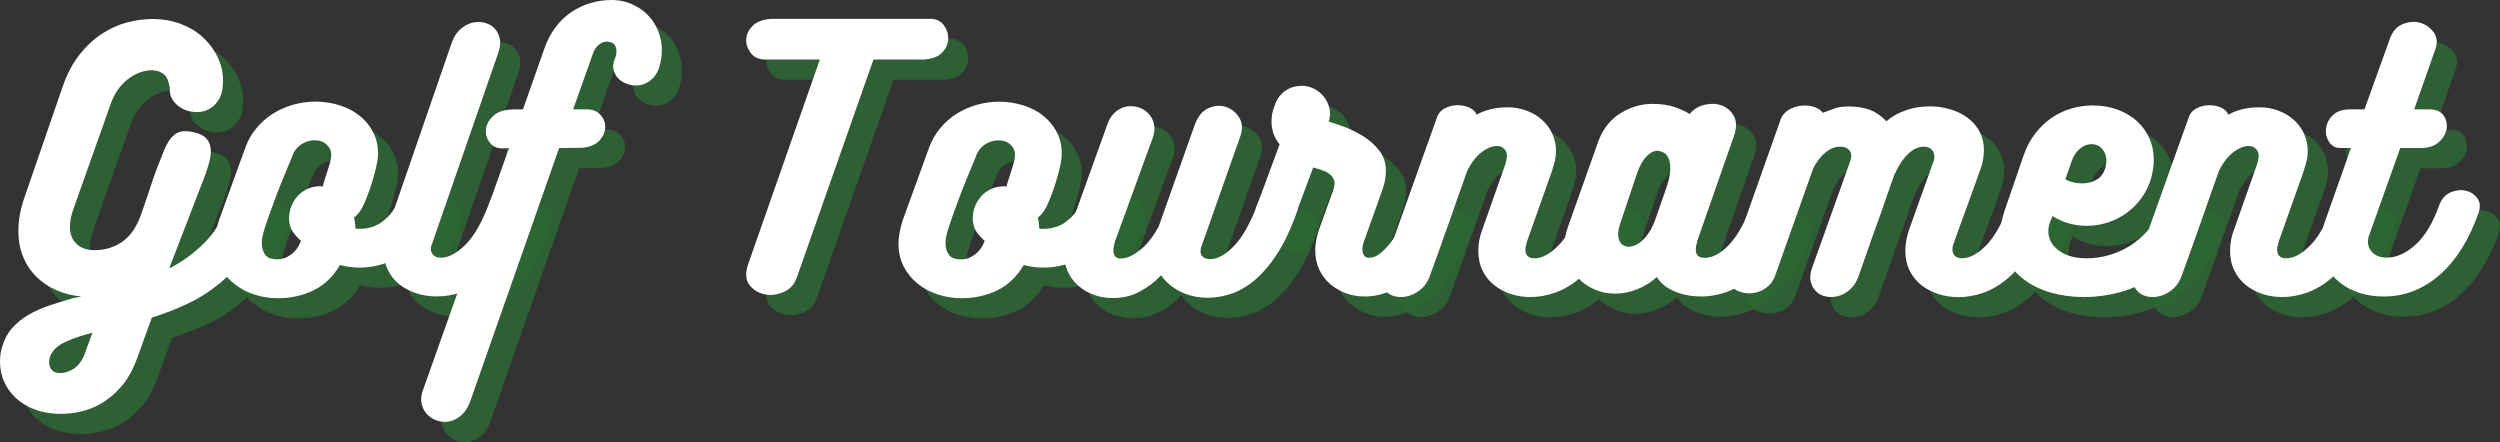
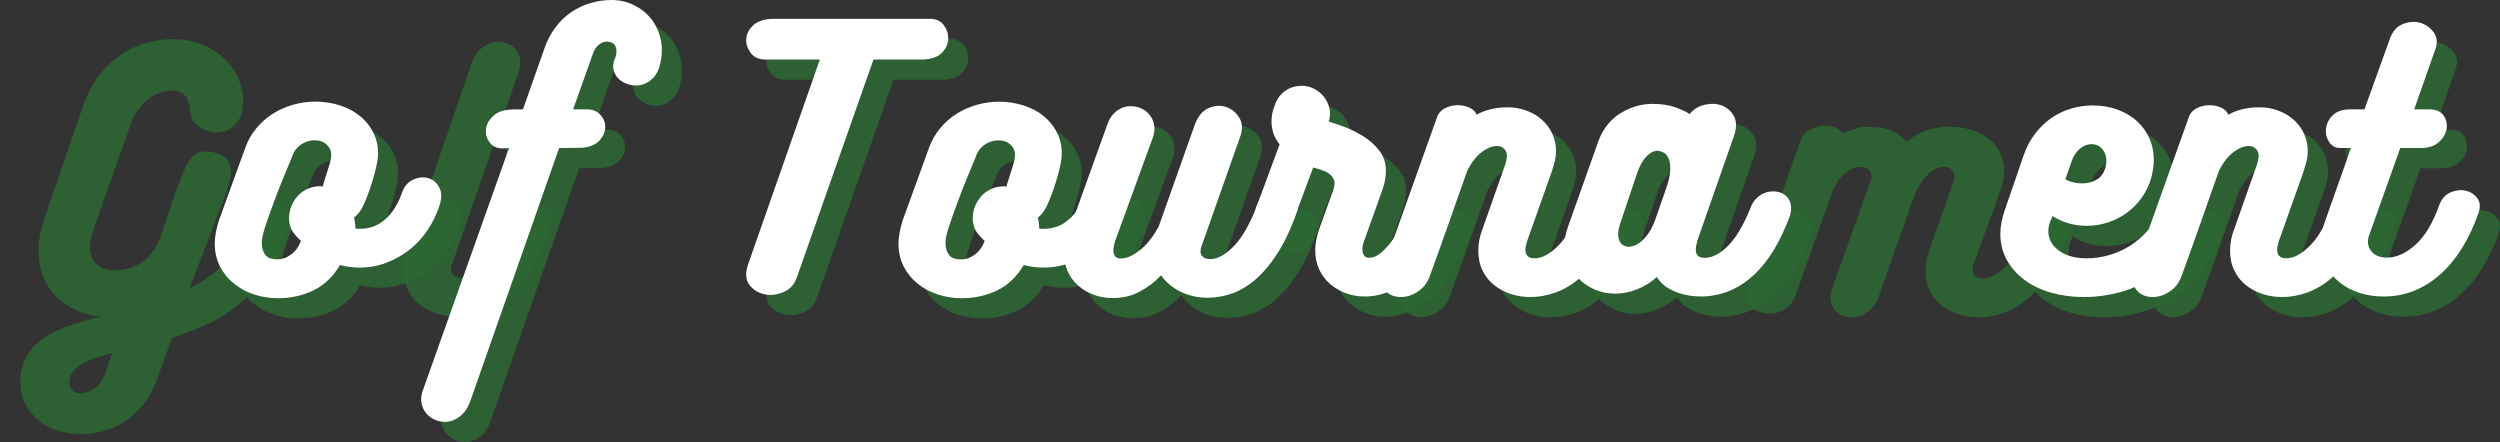
<svg xmlns="http://www.w3.org/2000/svg" version="1.1" id="Layer_1" x="0px" y="0px" viewBox="0 0 320.82 56.73" style="enable-background:new 0 0 320.82 56.73;" xml:space="preserve">
  <rect x="0" y="0" width="320.82" height="56.73" fill="#333333" stroke="none" />
  <style type="text/css">
	.st0{opacity:0.878;}
	.st1{fill:#2C6733;}
	.st2{fill:#FFFFFF;}
</style>
  <g class="st0">
    <path class="st1" d="M31.19,13.28c-0.03,0.92-0.23,1.66-0.61,2.21c-0.38,0.56-0.82,0.95-1.34,1.19c-0.52,0.24-1.07,0.33-1.67,0.29   c-0.6-0.04-1.14-0.19-1.63-0.46c-0.49-0.26-0.88-0.63-1.19-1.09c-0.31-0.46-0.43-1-0.38-1.61c-0.06-0.19-0.11-0.42-0.17-0.67   c-0.06-0.25-0.16-0.49-0.31-0.71c-0.15-0.22-0.38-0.41-0.67-0.56c-0.29-0.15-0.68-0.24-1.15-0.27c-0.42,0-0.87,0.08-1.36,0.23   c-0.49,0.15-0.98,0.4-1.46,0.73c-0.49,0.33-0.95,0.77-1.38,1.32c-0.43,0.54-0.79,1.21-1.06,1.98l-4.8,13.53   c-0.31,0.86-0.46,1.63-0.46,2.3c0,0.92,0.28,1.65,0.84,2.19c0.56,0.54,1.32,0.81,2.3,0.81c1.34,0,2.51-0.35,3.53-1.04   c1.02-0.7,1.8-1.78,2.36-3.26c0.31-0.83,0.64-1.8,1-2.9c0.36-1.1,0.7-2.08,1-2.94c0.36-0.89,0.67-1.68,0.94-2.38   c0.26-0.7,0.56-1.27,0.9-1.73s0.74-0.77,1.21-0.92c0.47-0.15,1.11-0.13,1.92,0.06c0.67,0.17,1.16,0.41,1.46,0.73   c0.31,0.32,0.5,0.7,0.58,1.15c0.08,0.45,0.06,0.95-0.06,1.52c-0.13,0.57-0.3,1.18-0.52,1.82L24.3,37.04   c1.64-0.83,3.14-1.92,4.49-3.26c1.35-1.34,2.4-3.08,3.15-5.22c0.33-0.95,0.84-1.59,1.52-1.94c0.68-0.35,1.34-0.46,1.96-0.33   c0.63,0.12,1.12,0.47,1.48,1.02s0.4,1.27,0.13,2.13c-0.72,2.2-1.63,4.07-2.71,5.62c-1.09,1.54-2.28,2.85-3.59,3.93   c-1.31,1.07-2.7,1.95-4.18,2.63c-1.48,0.68-2.97,1.26-4.47,1.73c-0.31,0.86-0.63,1.74-0.96,2.63c-0.33,0.89-0.65,1.78-0.96,2.67   c-0.45,1.22-1.01,2.28-1.69,3.15c-0.68,0.88-1.45,1.61-2.3,2.19c-0.85,0.58-1.76,1.02-2.74,1.29c-0.98,0.28-1.98,0.42-3.01,0.42   c-1.23,0-2.33-0.18-3.3-0.54c-0.98-0.36-1.8-0.85-2.46-1.46C4,53.09,3.49,52.38,3.13,51.56c-0.36-0.82-0.54-1.68-0.54-2.57   c0-0.7,0.1-1.35,0.29-1.96c0.28-0.92,0.7-1.7,1.27-2.34c0.57-0.64,1.25-1.2,2.05-1.67c0.79-0.47,1.68-0.88,2.67-1.21   s2.03-0.65,3.11-0.96l1.04-0.21c-1.17-0.11-2.25-0.39-3.24-0.84c-0.99-0.45-1.84-1.02-2.55-1.73c-0.71-0.71-1.27-1.55-1.67-2.53   s-0.61-2.07-0.61-3.3c0-1.31,0.22-2.65,0.67-4.01l5.01-14.53c0.56-1.61,1.27-2.98,2.15-4.09s1.84-2.01,2.88-2.69   c1.04-0.68,2.12-1.17,3.24-1.46c1.11-0.29,2.19-0.44,3.22-0.44c1.36,0,2.62,0.22,3.76,0.67c1.14,0.45,2.11,1.05,2.9,1.82   c0.79,0.77,1.41,1.65,1.84,2.65C31.06,11.15,31.25,12.19,31.19,13.28z M14.45,45.27c-1.39,0.36-2.56,0.77-3.51,1.21   c-0.95,0.44-1.57,1.03-1.88,1.75c-0.06,0.14-0.1,0.29-0.12,0.44c-0.03,0.15-0.04,0.3-0.04,0.44c0,0.39,0.12,0.71,0.35,0.96   c0.24,0.25,0.59,0.38,1.07,0.38c0.61,0,1.2-0.2,1.77-0.58c0.57-0.39,1.01-0.97,1.32-1.75L14.45,45.27z" />
  </g>
  <g class="st0">
    <path class="st1" d="M48.19,31.91c0.08,0.03,0.18,0.04,0.29,0.04c0.11,0,0.21,0,0.29,0c1.25,0,2.33-0.4,3.24-1.21   c0.9-0.81,1.59-1.86,2.07-3.17c0.28-0.92,0.75-1.55,1.42-1.88c0.67-0.33,1.32-0.42,1.94-0.27c0.63,0.15,1.12,0.54,1.48,1.17   c0.36,0.63,0.38,1.44,0.04,2.44c-0.36,1.09-0.86,2.11-1.5,3.07c-0.64,0.96-1.41,1.8-2.3,2.51c-0.89,0.71-1.88,1.27-2.97,1.69   c-1.09,0.42-2.24,0.63-3.47,0.63c-0.86,0-1.7-0.11-2.51-0.33c-0.89,1.5-2.03,2.59-3.42,3.26c-1.39,0.67-2.91,1-4.55,1   c-1.06,0-2.07-0.16-3.05-0.48c-0.97-0.32-1.84-0.78-2.59-1.38s-1.35-1.34-1.8-2.21c-0.45-0.88-0.67-1.86-0.67-2.94   c0-0.47,0.05-0.96,0.15-1.46s0.23-1.02,0.4-1.54l3.38-9.31c0.33-0.92,0.81-1.75,1.42-2.48c0.61-0.74,1.32-1.36,2.11-1.86   c0.79-0.5,1.66-0.88,2.59-1.15c0.93-0.26,1.89-0.4,2.86-0.4c1.11,0,2.18,0.17,3.2,0.5c1.02,0.33,1.89,0.81,2.63,1.44   c0.74,0.63,1.31,1.38,1.71,2.26c0.4,0.88,0.56,1.85,0.48,2.9c-0.03,0.42-0.13,0.96-0.29,1.63c-0.17,0.67-0.36,1.34-0.58,2.03   c-0.22,0.68-0.46,1.32-0.71,1.92c-0.25,0.6-0.46,1.02-0.63,1.27c-0.28,0.42-0.56,0.72-0.84,0.92c0.08,0.39,0.13,0.73,0.15,1.02   C48.19,31.8,48.19,31.93,48.19,31.91z M44.31,25.47c0.14-0.45,0.31-0.97,0.5-1.57c0.19-0.6,0.29-1.09,0.29-1.48   c0-0.47-0.19-0.9-0.58-1.27c-0.39-0.38-0.91-0.56-1.55-0.56c-0.64,0-1.23,0.19-1.78,0.56c-0.54,0.38-0.93,0.91-1.15,1.61   c-0.92,2.17-1.66,4-2.21,5.49c-0.56,1.49-0.99,2.71-1.29,3.65c-0.08,0.25-0.17,0.59-0.27,1.02c-0.1,0.43-0.12,0.87-0.06,1.32   c0.06,0.45,0.22,0.83,0.5,1.15c0.28,0.32,0.77,0.48,1.46,0.48c0.61,0,1.2-0.2,1.75-0.61s0.97-0.97,1.25-1.69   c0-0.03,0.01-0.06,0.04-0.08c-0.39-0.33-0.74-0.71-1.04-1.13c-0.31-0.42-0.47-0.99-0.5-1.71c0-0.61,0.12-1.19,0.35-1.73   c0.24-0.54,0.56-1,0.96-1.38c0.4-0.38,0.86-0.65,1.38-0.84c0.51-0.18,1.06-0.24,1.65-0.19c0.03-0.17,0.07-0.33,0.13-0.5   C44.2,25.85,44.25,25.67,44.31,25.47z" />
  </g>
  <g class="st0">
    <path class="st1" d="M58.05,33.83c-0.06,0.14-0.1,0.27-0.13,0.4c-0.03,0.13-0.04,0.23-0.04,0.31c0,0.31,0.11,0.57,0.33,0.79   c0.22,0.22,0.54,0.33,0.96,0.33c0.97,0,2.03-0.56,3.15-1.67c1.13-1.11,2.16-2.94,3.11-5.47c0.36-0.95,0.88-1.57,1.54-1.88   c0.67-0.31,1.31-0.38,1.92-0.21c0.61,0.17,1.1,0.53,1.46,1.09c0.36,0.56,0.42,1.21,0.17,1.96c-0.72,2.17-1.57,3.98-2.53,5.41   c-0.96,1.43-1.96,2.58-3.01,3.42c-1.04,0.85-2.11,1.45-3.19,1.8c-1.09,0.35-2.13,0.52-3.13,0.52c-0.92,0-1.8-0.13-2.63-0.4   s-1.57-0.65-2.19-1.15s-1.12-1.12-1.48-1.86c-0.36-0.74-0.54-1.59-0.54-2.57c0-0.84,0.17-1.74,0.5-2.72l8.19-23.77   c0.25-0.75,0.61-1.34,1.06-1.77c0.46-0.43,0.95-0.72,1.48-0.88c0.53-0.15,1.06-0.17,1.59-0.06c0.53,0.11,0.97,0.34,1.34,0.69   c0.36,0.35,0.61,0.8,0.73,1.36c0.13,0.56,0.05,1.21-0.23,1.96L58.05,33.83z" />
  </g>
  <g class="st0">
    <path class="st1" d="M67.91,21.59c-0.17,0-0.31,0.01-0.42,0.02c-0.11,0.01-0.19,0.02-0.25,0.02h-0.21c-0.7,0-1.23-0.26-1.61-0.77   c-0.38-0.52-0.53-1.09-0.46-1.71c0.07-0.63,0.4-1.2,0.98-1.73c0.58-0.53,1.48-0.79,2.67-0.79h1.09l2.71-7.69   c0.36-1.09,0.85-2.03,1.46-2.84c0.61-0.81,1.3-1.47,2.07-1.98c0.77-0.51,1.59-0.9,2.46-1.15s1.76-0.38,2.65-0.38   c1.03,0,1.98,0.22,2.86,0.65c0.88,0.43,1.61,1.01,2.19,1.73c0.58,0.72,1,1.58,1.23,2.57c0.24,0.99,0.23,2.04-0.02,3.15   c-0.17,0.81-0.47,1.43-0.9,1.88c-0.43,0.45-0.91,0.74-1.42,0.88c-0.52,0.14-1.04,0.15-1.57,0.02c-0.53-0.13-0.98-0.35-1.36-0.67   c-0.38-0.32-0.63-0.72-0.75-1.21c-0.13-0.49-0.05-1.04,0.23-1.65c0.17-0.56,0.17-1.02,0.02-1.38c-0.15-0.36-0.49-0.57-1.02-0.63   c-0.39-0.03-0.77,0.1-1.13,0.4c-0.36,0.29-0.63,0.7-0.79,1.23l-2.51,7.06h1.71c0.78,0,1.38,0.24,1.8,0.71   c0.42,0.47,0.62,1,0.61,1.59c-0.01,0.58-0.25,1.14-0.71,1.67c-0.46,0.53-1.18,0.85-2.15,0.96l-3.05,0.04L62.98,53.96   c-0.28,0.81-0.65,1.43-1.13,1.86c-0.47,0.43-0.97,0.71-1.5,0.84c-0.53,0.12-1.06,0.1-1.59-0.06c-0.53-0.17-0.97-0.44-1.34-0.81   c-0.36-0.38-0.61-0.84-0.73-1.4c-0.12-0.56-0.05-1.18,0.23-1.88L67.91,21.59z" />
  </g>
  <g class="st0">
    <path class="st1" d="M121.99,5.01c0.72,0,1.29,0.27,1.69,0.79c0.4,0.53,0.6,1.12,0.58,1.77c-0.01,0.65-0.29,1.25-0.81,1.8   c-0.53,0.54-1.36,0.83-2.51,0.86h-6.27l-9.81,27.9c-0.31,0.92-0.87,1.56-1.69,1.92c-0.82,0.36-1.64,0.47-2.44,0.31   c-0.81-0.15-1.46-0.55-1.96-1.19c-0.5-0.64-0.57-1.5-0.21-2.59l9.23-26.35h-7.02c-0.78,0-1.39-0.27-1.82-0.81   c-0.43-0.54-0.63-1.13-0.61-1.78c0.03-0.64,0.31-1.23,0.86-1.77s1.38-0.83,2.53-0.86H121.99z" />
  </g>
  <g class="st0">
    <path class="st1" d="M135.94,31.91c0.08,0.03,0.18,0.04,0.29,0.04s0.21,0,0.29,0c1.25,0,2.33-0.4,3.24-1.21s1.59-1.86,2.07-3.17   c0.28-0.92,0.75-1.55,1.42-1.88c0.67-0.33,1.32-0.42,1.94-0.27c0.63,0.15,1.12,0.54,1.48,1.17c0.36,0.63,0.38,1.44,0.04,2.44   c-0.36,1.09-0.86,2.11-1.5,3.07c-0.64,0.96-1.41,1.8-2.3,2.51c-0.89,0.71-1.88,1.27-2.97,1.69c-1.09,0.42-2.24,0.63-3.47,0.63   c-0.86,0-1.7-0.11-2.51-0.33c-0.89,1.5-2.03,2.59-3.42,3.26c-1.39,0.67-2.91,1-4.55,1c-1.06,0-2.07-0.16-3.05-0.48   c-0.97-0.32-1.84-0.78-2.59-1.38s-1.35-1.34-1.8-2.21c-0.45-0.88-0.67-1.86-0.67-2.94c0-0.47,0.05-0.96,0.15-1.46   s0.23-1.02,0.4-1.54l3.38-9.31c0.33-0.92,0.81-1.75,1.42-2.48c0.61-0.74,1.32-1.36,2.11-1.86c0.79-0.5,1.66-0.88,2.59-1.15   c0.93-0.26,1.89-0.4,2.86-0.4c1.11,0,2.18,0.17,3.19,0.5s1.89,0.81,2.63,1.44c0.74,0.63,1.31,1.38,1.71,2.26s0.56,1.85,0.48,2.9   c-0.03,0.42-0.12,0.96-0.29,1.63c-0.17,0.67-0.36,1.34-0.58,2.03c-0.22,0.68-0.46,1.32-0.71,1.92c-0.25,0.6-0.46,1.02-0.63,1.27   c-0.28,0.42-0.56,0.72-0.83,0.92c0.08,0.39,0.13,0.73,0.15,1.02C135.94,31.8,135.94,31.93,135.94,31.91z M132.06,25.47   c0.14-0.45,0.31-0.97,0.5-1.57c0.19-0.6,0.29-1.09,0.29-1.48c0-0.47-0.2-0.9-0.58-1.27c-0.39-0.38-0.9-0.56-1.54-0.56   c-0.64,0-1.23,0.19-1.78,0.56c-0.54,0.38-0.93,0.91-1.15,1.61c-0.92,2.17-1.66,4-2.21,5.49c-0.56,1.49-0.99,2.71-1.29,3.65   c-0.08,0.25-0.17,0.59-0.27,1.02c-0.1,0.43-0.12,0.87-0.06,1.32c0.06,0.45,0.22,0.83,0.5,1.15c0.28,0.32,0.77,0.48,1.46,0.48   c0.61,0,1.2-0.2,1.75-0.61s0.97-0.97,1.25-1.69c0-0.03,0.01-0.06,0.04-0.08c-0.39-0.33-0.74-0.71-1.04-1.13   c-0.31-0.42-0.47-0.99-0.5-1.71c0-0.61,0.12-1.19,0.35-1.73c0.24-0.54,0.56-1,0.96-1.38c0.4-0.38,0.86-0.65,1.38-0.84   c0.51-0.18,1.06-0.24,1.65-0.19c0.03-0.17,0.07-0.33,0.12-0.5S132,25.67,132.06,25.47z" />
  </g>
  <g class="st0">
    <path class="st1" d="M164.01,28.69c0.25-0.81,0.7-1.35,1.36-1.63c0.65-0.28,1.29-0.35,1.92-0.21c0.63,0.14,1.14,0.45,1.54,0.94   c0.4,0.49,0.48,1.11,0.23,1.86c-0.75,2.17-1.59,3.98-2.51,5.41c-0.92,1.43-1.88,2.58-2.88,3.42c-1,0.85-2.02,1.45-3.05,1.8   c-1.03,0.35-2.05,0.52-3.05,0.52c-1.25,0-2.41-0.26-3.47-0.77c-1.06-0.51-1.89-1.22-2.51-2.11c-0.78,0.83-1.69,1.53-2.74,2.09   c-1.04,0.56-2.19,0.83-3.45,0.83c-0.89,0-1.71-0.14-2.46-0.42c-0.75-0.28-1.41-0.67-1.98-1.17c-0.57-0.5-1.02-1.1-1.34-1.8   c-0.32-0.7-0.48-1.46-0.48-2.3c0-0.72,0.13-1.46,0.38-2.21l5.14-14.37c0.25-0.72,0.61-1.27,1.07-1.65   c0.46-0.38,0.95-0.61,1.46-0.69c0.51-0.08,1.02-0.04,1.52,0.13c0.5,0.17,0.92,0.44,1.27,0.81c0.35,0.38,0.58,0.84,0.69,1.38   c0.11,0.54,0.04,1.15-0.21,1.82l-4.8,13.16c-0.14,0.47-0.21,0.86-0.21,1.17c0,0.7,0.32,1.04,0.96,1.04c0.42,0,0.85-0.11,1.29-0.33   c0.45-0.22,0.89-0.52,1.34-0.9c0.45-0.38,0.86-0.81,1.23-1.32c0.38-0.5,0.72-1.04,1.02-1.63l4.59-12.95   c0.39-1.09,0.97-1.8,1.75-2.15c0.78-0.35,1.53-0.4,2.26-0.17c0.72,0.24,1.29,0.7,1.71,1.38c0.42,0.68,0.46,1.5,0.12,2.44   l-4.97,14.08c-0.08,0.22-0.12,0.43-0.12,0.63c0,0.31,0.11,0.55,0.33,0.73c0.22,0.18,0.53,0.27,0.92,0.27   c0.95,0,1.96-0.56,3.05-1.69S163.06,31.2,164.01,28.69z" />
  </g>
  <g class="st0">
    <path class="st1" d="M183.77,28.56c0.22-0.75,0.66-1.25,1.32-1.5c0.65-0.25,1.3-0.31,1.94-0.17c0.64,0.14,1.17,0.45,1.59,0.92   c0.42,0.47,0.5,1.06,0.25,1.75c-1.23,3.54-2.82,6.26-4.78,8.19c-1.96,1.92-4.09,2.88-6.37,2.88c-0.86,0-1.68-0.15-2.44-0.43   c-0.77-0.29-1.44-0.69-2.03-1.2c-0.58-0.51-1.04-1.13-1.38-1.86c-0.33-0.73-0.5-1.56-0.5-2.47c0-0.81,0.17-1.7,0.5-2.67l1.84-5.1   c0.17-0.5,0.19-0.91,0.06-1.23c-0.12-0.32-0.33-0.58-0.61-0.79c-0.28-0.21-0.61-0.37-0.98-0.48c-0.38-0.11-0.73-0.22-1.07-0.33   l-2.34,6.26c-0.25,0.75-0.7,1.29-1.36,1.63c-0.65,0.33-1.29,0.45-1.92,0.36c-0.63-0.1-1.14-0.4-1.55-0.9   c-0.4-0.5-0.47-1.2-0.19-2.09l3.05-8.23c-0.7-0.86-1.04-1.85-1.04-2.97c0-0.31,0.03-0.64,0.1-1c0.07-0.36,0.17-0.7,0.31-1   c0.22-0.75,0.65-1.36,1.27-1.84c0.63-0.47,1.37-0.71,2.23-0.71c0.56,0,1.09,0.13,1.59,0.4c0.5,0.26,0.92,0.61,1.25,1.04   c0.33,0.43,0.56,0.92,0.69,1.46c0.13,0.54,0.09,1.11-0.1,1.69c0.58,0.17,1.29,0.41,2.13,0.73c0.83,0.32,1.64,0.73,2.42,1.23   c0.78,0.5,1.44,1.11,1.98,1.82c0.54,0.71,0.81,1.57,0.81,2.57c0,0.36-0.04,0.73-0.1,1.11c-0.07,0.38-0.17,0.77-0.31,1.19   l-2.46,6.85c-0.11,0.31-0.17,0.61-0.17,0.92c0,0.31,0.07,0.56,0.21,0.77s0.36,0.31,0.67,0.31c0.45,0,0.9-0.18,1.38-0.54   c0.47-0.36,0.95-0.86,1.42-1.48c0.47-0.63,0.94-1.37,1.4-2.24C182.95,30.54,183.37,29.59,183.77,28.56z" />
  </g>
  <g class="st0">
    <path class="st1" d="M205.61,28.65c0.25-0.78,0.71-1.33,1.38-1.65c0.67-0.32,1.33-0.42,1.98-0.29c0.65,0.13,1.18,0.44,1.57,0.94   c0.39,0.5,0.43,1.17,0.12,2c-0.72,2.03-1.54,3.76-2.44,5.17c-0.91,1.42-1.87,2.56-2.88,3.43c-1.02,0.87-2.07,1.5-3.15,1.88   c-1.09,0.39-2.16,0.58-3.22,0.58c-0.89,0-1.73-0.13-2.54-0.4c-0.8-0.26-1.51-0.65-2.14-1.15c-0.62-0.5-1.11-1.12-1.47-1.86   c-0.36-0.74-0.54-1.59-0.54-2.57c0-0.92,0.18-1.84,0.54-2.76l2.93-8.31c0.05-0.19,0.1-0.38,0.14-0.56   c0.04-0.18,0.06-0.34,0.06-0.48c0-0.39-0.12-0.7-0.35-0.94c-0.24-0.24-0.55-0.35-0.94-0.35c-0.58,0-1.22,0.25-1.9,0.75   c-0.68,0.5-1.3,1.28-1.86,2.34c-0.36,1-0.75,2.08-1.15,3.24c-0.4,1.16-0.81,2.33-1.23,3.51c-0.42,1.18-0.83,2.35-1.25,3.51   s-0.81,2.23-1.17,3.24c-0.22,0.67-0.56,1.21-1,1.63c-0.45,0.42-0.93,0.72-1.44,0.92c-0.52,0.19-1.04,0.27-1.57,0.23   c-0.53-0.04-0.98-0.2-1.36-0.46s-0.65-0.64-0.81-1.13c-0.17-0.49-0.15-1.08,0.04-1.78l6.98-19.52c0.17-0.58,0.5-1.01,1-1.28   c0.5-0.28,1.04-0.42,1.61-0.44c0.57-0.01,1.1,0.09,1.59,0.31s0.8,0.53,0.94,0.91c1.11-0.63,2.45-0.95,4.01-0.95   c0.83,0,1.63,0.14,2.38,0.42c0.75,0.28,1.41,0.66,1.96,1.15c0.56,0.49,1,1.08,1.34,1.77c0.33,0.7,0.5,1.46,0.5,2.3   c0,0.67-0.15,1.43-0.46,2.3l0.04-0.04l-3.3,9.31c-0.14,0.47-0.21,0.82-0.21,1.04c0,0.75,0.39,1.13,1.17,1.13   c0.97,0,2-0.56,3.09-1.67S204.69,31.15,205.61,28.65z" />
  </g>
  <g class="st0">
    <path class="st1" d="M227.16,29.44c0.19-0.61,0.49-1.1,0.88-1.46c0.39-0.36,0.81-0.61,1.27-0.73c0.46-0.12,0.92-0.15,1.38-0.06   c0.46,0.08,0.84,0.28,1.15,0.58c0.31,0.31,0.5,0.7,0.58,1.19c0.08,0.49-0.01,1.06-0.29,1.73c-0.17,0.45-0.31,0.8-0.44,1.07   c-0.13,0.26-0.27,0.59-0.44,0.98c-0.72,1.5-1.5,2.76-2.34,3.78c-0.84,1.02-1.7,1.82-2.59,2.42c-0.89,0.6-1.8,1.03-2.71,1.29   s-1.81,0.4-2.67,0.4c-0.33,0-0.76-0.03-1.27-0.08c-0.52-0.06-1.05-0.17-1.61-0.35c-0.56-0.18-1.09-0.44-1.61-0.77   c-0.52-0.33-0.93-0.77-1.23-1.29c-0.75,0.67-1.59,1.19-2.53,1.57s-1.87,0.56-2.82,0.56c-0.92,0-1.77-0.17-2.57-0.5   c-0.79-0.33-1.48-0.79-2.05-1.36c-0.57-0.57-1.02-1.24-1.36-2c-0.33-0.76-0.5-1.58-0.5-2.44c0-0.39,0.04-0.76,0.1-1.13   c0.07-0.36,0.17-0.74,0.31-1.13l3.93-11.07c0.61-1.59,1.57-2.77,2.86-3.55c1.29-0.78,2.64-1.17,4.03-1.17   c1.17,0,2.16,0.15,2.97,0.44c0.81,0.29,1.42,0.58,1.84,0.86c0.5-0.61,1.15-1.01,1.94-1.19c0.79-0.18,1.52-0.15,2.19,0.1   s1.18,0.7,1.54,1.36c0.36,0.65,0.36,1.51,0,2.57l-4.68,13.36c-0.14,0.5-0.21,0.91-0.21,1.21c0,0.7,0.38,1.04,1.13,1.04   c0.95,0,1.92-0.49,2.92-1.46C225.28,33.23,226.24,31.64,227.16,29.44z M211.25,34.2c0.19,0.06,0.44,0.06,0.73,0   c0.29-0.06,0.61-0.19,0.94-0.42c0.33-0.22,0.68-0.56,1.04-1.02c0.36-0.46,0.7-1.08,1-1.86l1.5-4.3c0.33-1,0.49-1.8,0.48-2.4   c-0.01-0.6-0.1-1.06-0.27-1.38c-0.17-0.32-0.35-0.53-0.54-0.63c-0.2-0.1-0.31-0.15-0.33-0.15c-0.03-0.03-0.15-0.06-0.36-0.1   c-0.21-0.04-0.47,0-0.77,0.12c-0.31,0.13-0.63,0.39-0.98,0.79c-0.35,0.4-0.69,1.05-1.02,1.94l-2.17,6.47   c-0.08,0.22-0.15,0.48-0.21,0.77c-0.06,0.29-0.07,0.58-0.04,0.88c0.03,0.29,0.12,0.56,0.27,0.79   C210.67,33.96,210.91,34.12,211.25,34.2z" />
  </g>
  <g class="st0">
    <path class="st1" d="M260.49,28.65c0.25-0.78,0.7-1.32,1.36-1.63c0.65-0.31,1.3-0.4,1.94-0.29c0.64,0.11,1.16,0.42,1.57,0.92   c0.4,0.5,0.47,1.17,0.19,2c-0.72,2.09-1.54,3.84-2.44,5.26c-0.9,1.42-1.87,2.55-2.88,3.41s-2.06,1.47-3.13,1.84   c-1.07,0.37-2.12,0.56-3.15,0.56c-0.92,0-1.8-0.13-2.62-0.4c-0.83-0.26-1.56-0.65-2.19-1.15c-0.63-0.5-1.13-1.12-1.49-1.86   c-0.36-0.74-0.55-1.58-0.55-2.53c0-0.89,0.17-1.82,0.51-2.8l3-8.4c0.14-0.28,0.21-0.57,0.21-0.88c0-0.39-0.13-0.7-0.38-0.94   c-0.25-0.24-0.57-0.35-0.96-0.35c-0.7,0-1.37,0.31-2.03,0.94c-0.66,0.63-1.22,1.47-1.69,2.53V24.8c-0.36,1-0.74,2.07-1.13,3.22   c-0.39,1.14-0.79,2.28-1.21,3.42c-0.42,1.14-0.82,2.28-1.21,3.42c-0.39,1.14-0.77,2.21-1.13,3.22c-0.25,0.7-0.61,1.25-1.09,1.67   c-0.47,0.42-0.97,0.7-1.5,0.84c-0.53,0.14-1.05,0.16-1.57,0.06c-0.52-0.1-0.95-0.32-1.29-0.67c-0.35-0.35-0.58-0.79-0.69-1.34   s-0.01-1.19,0.29-1.94l4.76-13.32c0.11-0.25,0.17-0.5,0.17-0.75c0-0.39-0.13-0.69-0.4-0.9s-0.61-0.31-1.02-0.31   c-0.64,0-1.27,0.24-1.88,0.73c-0.61,0.49-1.14,1.18-1.59,2.07l-4.8,13.53c-0.2,0.64-0.51,1.16-0.94,1.55s-0.91,0.66-1.44,0.81   c-0.53,0.15-1.06,0.19-1.59,0.1c-0.53-0.08-0.98-0.26-1.36-0.54s-0.65-0.66-0.81-1.15s-0.14-1.05,0.08-1.69l6.68-18.88   c0.19-0.53,0.54-0.94,1.02-1.23s1.01-0.47,1.57-0.54c0.56-0.07,1.1-0.03,1.63,0.13c0.53,0.15,0.93,0.41,1.21,0.77   c0.45-0.17,0.95-0.35,1.53-0.56c0.57-0.21,1.36-0.29,2.36-0.23c1.09,0.06,1.96,0.27,2.63,0.63c0.67,0.36,1.21,0.78,1.63,1.25   c0.56-0.47,1.14-0.84,1.75-1.11c0.61-0.26,1.2-0.46,1.75-0.58s1.09-0.19,1.59-0.21c0.5-0.01,0.93-0.01,1.29,0.02   c0.86,0.08,1.66,0.27,2.4,0.54c0.74,0.28,1.38,0.66,1.94,1.13c0.56,0.47,1,1.04,1.32,1.69c0.32,0.66,0.48,1.4,0.48,2.24   c0,0.36-0.04,0.75-0.1,1.15c-0.07,0.4-0.17,0.8-0.31,1.19c-0.56,1.59-1.15,3.23-1.78,4.92c-0.63,1.69-1.22,3.33-1.78,4.92   c-0.06,0.11-0.08,0.31-0.08,0.59c0,0.31,0.1,0.57,0.31,0.77c0.21,0.21,0.52,0.31,0.94,0.31c0.97,0,2-0.56,3.09-1.67   S259.57,31.15,260.49,28.65z" />
  </g>
  <g class="st0">
    <path class="st1" d="M280.16,28.86c0.22-0.72,0.66-1.24,1.32-1.55c0.65-0.31,1.31-0.41,1.96-0.31c0.65,0.1,1.18,0.38,1.59,0.86   c0.4,0.47,0.47,1.13,0.19,1.96c-0.7,2-1.6,3.7-2.71,5.08c-1.11,1.38-2.35,2.5-3.72,3.36s-2.8,1.49-4.3,1.88s-2.98,0.58-4.43,0.58   c-1.53,0-2.95-0.19-4.26-0.56c-1.31-0.38-2.44-0.92-3.4-1.63c-0.96-0.71-1.72-1.57-2.28-2.57c-0.56-1-0.83-2.13-0.83-3.38   c0-0.47,0.05-0.96,0.15-1.46c0.1-0.5,0.23-1,0.4-1.5l2.46-7.14c0.36-1.03,0.85-1.94,1.46-2.74s1.31-1.46,2.09-2   c0.78-0.54,1.62-0.95,2.53-1.21c0.91-0.26,1.82-0.4,2.74-0.4c1.17,0,2.24,0.18,3.22,0.54c0.97,0.36,1.8,0.86,2.49,1.48   c0.68,0.63,1.21,1.36,1.59,2.21c0.38,0.85,0.56,1.78,0.56,2.78c0,0.7-0.11,1.46-0.33,2.3c-0.28,0.95-0.69,1.8-1.23,2.55   s-1.18,1.39-1.9,1.92c-0.72,0.53-1.53,0.94-2.4,1.23c-0.88,0.29-1.79,0.44-2.74,0.44c-0.84,0-1.62-0.11-2.36-0.33   c-0.74-0.22-1.41-0.53-2.03-0.92l-0.33,0.79c-0.14,0.36-0.21,0.75-0.21,1.17c0,0.97,0.45,1.8,1.34,2.46c0.89,0.67,2.1,1,3.63,1   c0.89,0,1.82-0.13,2.78-0.4c0.96-0.26,1.88-0.67,2.76-1.23c0.88-0.56,1.68-1.27,2.42-2.13C279.08,31.13,279.69,30.08,280.16,28.86z    M270.97,21.09c-0.47,0-0.94,0.17-1.4,0.52c-0.46,0.35-0.81,0.84-1.07,1.48l-0.88,2.51c0.39,0.22,0.84,0.38,1.36,0.46   c0.51,0.08,1.02,0.08,1.52,0s0.95-0.27,1.36-0.56c0.4-0.29,0.69-0.72,0.86-1.27c0.11-0.31,0.17-0.64,0.17-1   c0-0.58-0.17-1.09-0.52-1.5C272.02,21.3,271.56,21.09,270.97,21.09z" />
  </g>
  <g class="st0">
    <path class="st1" d="M302.09,28.65c0.25-0.78,0.71-1.33,1.38-1.65c0.67-0.32,1.33-0.42,1.98-0.29c0.65,0.13,1.18,0.44,1.57,0.94   c0.39,0.5,0.43,1.17,0.12,2c-0.72,2.03-1.54,3.76-2.44,5.17c-0.91,1.42-1.87,2.56-2.88,3.43c-1.02,0.87-2.07,1.5-3.15,1.88   c-1.09,0.39-2.16,0.58-3.22,0.58c-0.89,0-1.73-0.13-2.54-0.4c-0.8-0.26-1.51-0.65-2.14-1.15c-0.62-0.5-1.11-1.12-1.47-1.86   c-0.36-0.74-0.54-1.59-0.54-2.57c0-0.92,0.18-1.84,0.54-2.76l2.93-8.31c0.05-0.19,0.1-0.38,0.14-0.56   c0.04-0.18,0.06-0.34,0.06-0.48c0-0.39-0.12-0.7-0.35-0.94c-0.24-0.24-0.55-0.35-0.94-0.35c-0.58,0-1.22,0.25-1.9,0.75   c-0.68,0.5-1.3,1.28-1.86,2.34c-0.36,1-0.75,2.08-1.15,3.24c-0.4,1.16-0.81,2.33-1.23,3.51c-0.42,1.18-0.83,2.35-1.25,3.51   s-0.81,2.23-1.17,3.24c-0.22,0.67-0.56,1.21-1,1.63c-0.45,0.42-0.93,0.72-1.44,0.92c-0.52,0.19-1.04,0.27-1.57,0.23   c-0.53-0.04-0.98-0.2-1.36-0.46s-0.65-0.64-0.81-1.13c-0.17-0.49-0.15-1.08,0.04-1.78l6.98-19.52c0.17-0.58,0.5-1.01,1-1.28   c0.5-0.28,1.04-0.42,1.61-0.44c0.57-0.01,1.1,0.09,1.59,0.31s0.8,0.53,0.94,0.91c1.11-0.63,2.45-0.95,4.01-0.95   c0.83,0,1.63,0.14,2.38,0.42c0.75,0.28,1.41,0.66,1.96,1.15c0.56,0.49,1,1.08,1.34,1.77c0.33,0.7,0.5,1.46,0.5,2.3   c0,0.67-0.15,1.43-0.46,2.3l0.04-0.04l-3.3,9.31c-0.14,0.47-0.21,0.82-0.21,1.04c0,0.75,0.39,1.13,1.17,1.13   c0.97,0,2-0.56,3.09-1.67S301.17,31.15,302.09,28.65z" />
  </g>
  <g class="st0">
    <path class="st1" d="M315.62,28.9c0.31-0.81,0.79-1.35,1.46-1.63c0.67-0.28,1.31-0.35,1.92-0.21c0.61,0.14,1.11,0.45,1.48,0.94   c0.38,0.49,0.44,1.11,0.19,1.86c-1.2,3.45-2.85,6.11-4.97,7.98c-2.12,1.87-4.53,2.8-7.23,2.8c-1.09,0-2.11-0.15-3.08-0.46   s-1.82-0.75-2.55-1.34c-0.73-0.58-1.32-1.29-1.76-2.13c-0.44-0.83-0.66-1.78-0.66-2.84c0-0.86,0.17-1.8,0.5-2.8v0.04   c0.3-0.89,0.59-1.72,0.87-2.48c0.28-0.77,0.55-1.52,0.81-2.28s0.53-1.51,0.81-2.28c0.28-0.77,0.57-1.59,0.87-2.48h-1.38   c-0.61,0-1.09-0.26-1.42-0.77c-0.33-0.51-0.47-1.09-0.4-1.71s0.36-1.2,0.86-1.71c0.5-0.52,1.28-0.77,2.34-0.77h1.74l3.17-8.81   c0.33-1.06,0.88-1.75,1.65-2.09c0.77-0.33,1.51-0.41,2.23-0.23c0.72,0.18,1.32,0.57,1.78,1.17c0.46,0.6,0.56,1.3,0.31,2.11   l-2.76,7.85h1.88c0.89,0,1.52,0.26,1.88,0.77c0.36,0.52,0.49,1.09,0.4,1.71s-0.42,1.2-0.98,1.71c-0.56,0.52-1.31,0.77-2.25,0.77   h-2.71l-3.97,11.14c-0.11,0.25-0.17,0.56-0.17,0.92c0,0.56,0.22,1.03,0.65,1.42s1.02,0.59,1.78,0.59c1.22,0,2.44-0.55,3.66-1.65   C313.76,32.92,314.78,31.21,315.62,28.9z" />
  </g>
  <g>
-     <path class="st2" d="M28.61,10.69c-0.03,0.92-0.23,1.66-0.61,2.21c-0.38,0.56-0.82,0.95-1.34,1.19c-0.52,0.24-1.07,0.33-1.67,0.29   c-0.6-0.04-1.14-0.19-1.63-0.46c-0.49-0.26-0.88-0.63-1.19-1.09c-0.31-0.46-0.43-1-0.38-1.61c-0.06-0.19-0.11-0.42-0.17-0.67   c-0.06-0.25-0.16-0.49-0.31-0.71c-0.15-0.22-0.38-0.41-0.67-0.56c-0.29-0.15-0.68-0.24-1.15-0.27c-0.42,0-0.87,0.08-1.36,0.23   c-0.49,0.15-0.98,0.4-1.46,0.73c-0.49,0.33-0.95,0.77-1.38,1.32c-0.43,0.54-0.79,1.21-1.06,1.98l-4.8,13.53   c-0.31,0.86-0.46,1.63-0.46,2.3c0,0.92,0.28,1.65,0.84,2.19c0.56,0.54,1.32,0.81,2.3,0.81c1.34,0,2.51-0.35,3.53-1.04   c1.02-0.7,1.8-1.78,2.36-3.26c0.31-0.83,0.64-1.8,1-2.9c0.36-1.1,0.7-2.08,1-2.94c0.36-0.89,0.67-1.68,0.94-2.38   c0.26-0.7,0.56-1.27,0.9-1.73s0.74-0.77,1.21-0.92c0.47-0.15,1.11-0.13,1.92,0.06c0.67,0.17,1.16,0.41,1.46,0.73   c0.31,0.32,0.5,0.7,0.58,1.15c0.08,0.45,0.06,0.95-0.06,1.52c-0.13,0.57-0.3,1.18-0.52,1.82l-4.72,12.24   c1.64-0.83,3.14-1.92,4.49-3.26c1.35-1.34,2.4-3.08,3.15-5.22c0.33-0.95,0.84-1.59,1.52-1.94c0.68-0.35,1.34-0.46,1.96-0.33   c0.63,0.12,1.12,0.47,1.48,1.02s0.4,1.27,0.13,2.13c-0.72,2.2-1.63,4.07-2.71,5.62c-1.09,1.55-2.28,2.85-3.59,3.93   c-1.31,1.07-2.7,1.95-4.18,2.63c-1.48,0.68-2.97,1.26-4.47,1.73c-0.31,0.86-0.63,1.74-0.96,2.63c-0.33,0.89-0.65,1.78-0.96,2.67   c-0.45,1.22-1.01,2.28-1.69,3.15c-0.68,0.88-1.45,1.61-2.3,2.19c-0.85,0.58-1.76,1.02-2.74,1.29c-0.98,0.28-1.98,0.42-3.01,0.42   c-1.23,0-2.33-0.18-3.3-0.54c-0.98-0.36-1.8-0.85-2.46-1.46c-0.67-0.61-1.18-1.33-1.55-2.15S0,47.29,0,46.4   c0-0.7,0.1-1.35,0.29-1.96c0.28-0.92,0.7-1.7,1.27-2.34c0.57-0.64,1.25-1.2,2.05-1.67s1.68-0.88,2.67-1.21s2.03-0.66,3.11-0.96   l1.04-0.21c-1.17-0.11-2.25-0.39-3.24-0.83c-0.99-0.45-1.84-1.02-2.55-1.73c-0.71-0.71-1.27-1.55-1.67-2.53   c-0.4-0.97-0.61-2.07-0.61-3.3c0-1.31,0.22-2.65,0.67-4.01l5.01-14.53c0.56-1.61,1.27-2.98,2.15-4.09s1.84-2.01,2.88-2.69   c1.04-0.68,2.12-1.17,3.24-1.46c1.11-0.29,2.19-0.44,3.22-0.44c1.36,0,2.62,0.22,3.76,0.67c1.14,0.45,2.11,1.05,2.9,1.82   c0.79,0.77,1.41,1.65,1.84,2.65C28.48,8.56,28.67,9.61,28.61,10.69z M11.86,42.69c-1.39,0.36-2.56,0.77-3.51,1.21   c-0.95,0.44-1.57,1.03-1.88,1.75c-0.06,0.14-0.1,0.29-0.12,0.44c-0.03,0.15-0.04,0.3-0.04,0.44c0,0.39,0.12,0.71,0.35,0.96   c0.24,0.25,0.59,0.38,1.07,0.38c0.61,0,1.2-0.2,1.77-0.58c0.57-0.39,1.01-0.97,1.32-1.75L11.86,42.69z" />
-   </g>
+     </g>
  <g>
    <path class="st2" d="M45.61,29.32c0.08,0.03,0.18,0.04,0.29,0.04c0.11,0,0.21,0,0.29,0c1.25,0,2.33-0.4,3.24-1.21   c0.9-0.81,1.59-1.87,2.07-3.17c0.28-0.92,0.75-1.55,1.42-1.88c0.67-0.33,1.32-0.42,1.94-0.27c0.63,0.15,1.12,0.54,1.48,1.17   c0.36,0.63,0.38,1.44,0.04,2.44c-0.36,1.09-0.86,2.11-1.5,3.07c-0.64,0.96-1.41,1.8-2.3,2.51c-0.89,0.71-1.88,1.27-2.97,1.69   s-2.24,0.63-3.47,0.63c-0.86,0-1.7-0.11-2.51-0.33c-0.89,1.5-2.03,2.59-3.42,3.26c-1.39,0.67-2.91,1-4.55,1   c-1.06,0-2.07-0.16-3.05-0.48S30.78,37,30.03,36.4s-1.35-1.34-1.8-2.21c-0.45-0.88-0.67-1.86-0.67-2.94c0-0.47,0.05-0.96,0.15-1.46   c0.1-0.5,0.23-1.02,0.4-1.55l3.38-9.31c0.33-0.92,0.81-1.75,1.42-2.48c0.61-0.74,1.32-1.36,2.11-1.86c0.79-0.5,1.66-0.88,2.59-1.15   c0.93-0.26,1.89-0.4,2.86-0.4c1.11,0,2.18,0.17,3.2,0.5c1.02,0.33,1.89,0.81,2.63,1.44c0.74,0.63,1.31,1.38,1.71,2.26   c0.4,0.88,0.56,1.85,0.48,2.9c-0.03,0.42-0.13,0.96-0.29,1.63c-0.17,0.67-0.36,1.34-0.58,2.03c-0.22,0.68-0.46,1.32-0.71,1.92   c-0.25,0.6-0.46,1.02-0.63,1.27c-0.28,0.42-0.56,0.72-0.84,0.92c0.08,0.39,0.13,0.73,0.15,1.02C45.6,29.22,45.61,29.35,45.61,29.32   z M41.72,22.89c0.14-0.45,0.31-0.97,0.5-1.57c0.19-0.6,0.29-1.09,0.29-1.48c0-0.47-0.19-0.9-0.58-1.27   C41.54,18.19,41.03,18,40.39,18c-0.64,0-1.23,0.19-1.78,0.56c-0.54,0.38-0.93,0.91-1.15,1.61c-0.92,2.17-1.66,4-2.21,5.49   c-0.56,1.49-0.99,2.71-1.29,3.65c-0.08,0.25-0.17,0.59-0.27,1.02c-0.1,0.43-0.12,0.87-0.06,1.32c0.06,0.45,0.22,0.83,0.5,1.15   c0.28,0.32,0.77,0.48,1.46,0.48c0.61,0,1.2-0.2,1.75-0.61c0.56-0.4,0.97-0.97,1.25-1.69c0-0.03,0.01-0.06,0.04-0.08   c-0.39-0.33-0.74-0.71-1.04-1.13c-0.31-0.42-0.47-0.99-0.5-1.71c0-0.61,0.12-1.19,0.35-1.73c0.24-0.54,0.56-1,0.96-1.38   c0.4-0.38,0.86-0.65,1.38-0.84c0.51-0.18,1.06-0.24,1.65-0.19c0.03-0.17,0.07-0.33,0.13-0.5C41.61,23.26,41.67,23.08,41.72,22.89z" />
  </g>
  <g>
-     <path class="st2" d="M55.46,31.24c-0.06,0.14-0.1,0.27-0.13,0.4c-0.03,0.12-0.04,0.23-0.04,0.31c0,0.31,0.11,0.57,0.33,0.79   c0.22,0.22,0.54,0.33,0.96,0.33c0.97,0,2.03-0.56,3.15-1.67c1.13-1.11,2.16-2.94,3.11-5.47c0.36-0.95,0.88-1.57,1.54-1.88   c0.67-0.31,1.31-0.38,1.92-0.21c0.61,0.17,1.1,0.53,1.46,1.09c0.36,0.56,0.42,1.21,0.17,1.96c-0.72,2.17-1.57,3.97-2.53,5.41   c-0.96,1.43-1.96,2.58-3.01,3.42c-1.04,0.85-2.11,1.45-3.19,1.8c-1.09,0.35-2.13,0.52-3.13,0.52c-0.92,0-1.8-0.13-2.63-0.4   c-0.84-0.27-1.57-0.65-2.19-1.15c-0.63-0.5-1.12-1.12-1.48-1.86c-0.36-0.74-0.54-1.59-0.54-2.57c0-0.83,0.17-1.74,0.5-2.71   L57.93,5.6c0.25-0.75,0.61-1.34,1.06-1.77c0.46-0.43,0.95-0.72,1.48-0.88c0.53-0.15,1.06-0.17,1.59-0.06   c0.53,0.11,0.97,0.34,1.34,0.69c0.36,0.35,0.61,0.8,0.73,1.36c0.13,0.56,0.05,1.21-0.23,1.96L55.46,31.24z" />
-   </g>
+     </g>
  <g>
    <path class="st2" d="M65.32,19c-0.17,0-0.31,0.01-0.42,0.02c-0.11,0.01-0.19,0.02-0.25,0.02h-0.21c-0.7,0-1.23-0.26-1.61-0.77   c-0.38-0.52-0.53-1.09-0.46-1.71c0.07-0.63,0.4-1.2,0.98-1.73c0.58-0.53,1.48-0.79,2.67-0.79h1.09l2.71-7.69   c0.36-1.09,0.85-2.03,1.46-2.84c0.61-0.81,1.3-1.47,2.07-1.98c0.77-0.51,1.59-0.9,2.46-1.15S77.59,0,78.48,0   c1.03,0,1.98,0.22,2.86,0.65c0.88,0.43,1.61,1.01,2.19,1.73c0.58,0.72,1,1.58,1.23,2.57C85,5.94,84.99,6.99,84.74,8.1   c-0.17,0.81-0.47,1.43-0.9,1.88c-0.43,0.45-0.91,0.74-1.42,0.88c-0.52,0.14-1.04,0.15-1.57,0.02c-0.53-0.13-0.98-0.35-1.36-0.67   C79.13,9.89,78.88,9.49,78.75,9c-0.13-0.49-0.05-1.04,0.23-1.65c0.17-0.56,0.17-1.02,0.02-1.38c-0.15-0.36-0.49-0.57-1.02-0.63   c-0.39-0.03-0.77,0.1-1.13,0.4c-0.36,0.29-0.63,0.7-0.79,1.23l-2.51,7.06h1.71c0.78,0,1.38,0.24,1.8,0.71   c0.42,0.47,0.62,1,0.61,1.59c-0.01,0.58-0.25,1.14-0.71,1.67c-0.46,0.53-1.18,0.85-2.15,0.96L71.75,19L60.39,51.37   c-0.28,0.81-0.65,1.43-1.13,1.86c-0.47,0.43-0.97,0.71-1.5,0.83c-0.53,0.12-1.06,0.1-1.59-0.06s-0.97-0.44-1.34-0.81   c-0.36-0.38-0.61-0.84-0.73-1.4c-0.12-0.56-0.05-1.18,0.23-1.88L65.32,19z" />
  </g>
  <g>
    <path class="st2" d="M119.41,2.42c0.72,0,1.29,0.27,1.69,0.79c0.4,0.53,0.6,1.12,0.58,1.77c-0.01,0.65-0.29,1.25-0.81,1.8   c-0.53,0.54-1.36,0.83-2.51,0.86h-6.27l-9.81,27.9c-0.31,0.92-0.87,1.56-1.69,1.92c-0.82,0.36-1.64,0.47-2.44,0.31   c-0.81-0.15-1.46-0.55-1.96-1.19c-0.5-0.64-0.57-1.5-0.21-2.59l9.23-26.35h-7.02c-0.78,0-1.39-0.27-1.82-0.81   c-0.43-0.54-0.63-1.13-0.61-1.78c0.03-0.64,0.31-1.23,0.86-1.77s1.38-0.83,2.53-0.86H119.41z" />
  </g>
  <g>
    <path class="st2" d="M133.36,29.32c0.08,0.03,0.18,0.04,0.29,0.04s0.21,0,0.29,0c1.25,0,2.33-0.4,3.24-1.21s1.59-1.87,2.07-3.17   c0.28-0.92,0.75-1.55,1.42-1.88c0.67-0.33,1.32-0.42,1.94-0.27c0.63,0.15,1.12,0.54,1.48,1.17c0.36,0.63,0.38,1.44,0.04,2.44   c-0.36,1.09-0.86,2.11-1.5,3.07c-0.64,0.96-1.41,1.8-2.3,2.51c-0.89,0.71-1.88,1.27-2.97,1.69s-2.24,0.63-3.47,0.63   c-0.86,0-1.7-0.11-2.51-0.33c-0.89,1.5-2.03,2.59-3.42,3.26c-1.39,0.67-2.91,1-4.55,1c-1.06,0-2.07-0.16-3.05-0.48   s-1.84-0.78-2.59-1.38s-1.35-1.34-1.8-2.21c-0.45-0.88-0.67-1.86-0.67-2.94c0-0.47,0.05-0.96,0.15-1.46c0.1-0.5,0.23-1.02,0.4-1.55   l3.38-9.31c0.33-0.92,0.81-1.75,1.42-2.48c0.61-0.74,1.32-1.36,2.11-1.86c0.79-0.5,1.66-0.88,2.59-1.15   c0.93-0.26,1.89-0.4,2.86-0.4c1.11,0,2.18,0.17,3.2,0.5c1.02,0.33,1.89,0.81,2.63,1.44c0.74,0.63,1.31,1.38,1.71,2.26   s0.56,1.85,0.48,2.9c-0.03,0.42-0.12,0.96-0.29,1.63c-0.17,0.67-0.36,1.34-0.58,2.03c-0.22,0.68-0.46,1.32-0.71,1.92   c-0.25,0.6-0.46,1.02-0.63,1.27c-0.28,0.42-0.56,0.72-0.83,0.92c0.08,0.39,0.13,0.73,0.15,1.02   C133.35,29.22,133.36,29.35,133.36,29.32z M129.47,22.89c0.14-0.45,0.31-0.97,0.5-1.57c0.19-0.6,0.29-1.09,0.29-1.48   c0-0.47-0.19-0.9-0.58-1.27c-0.39-0.38-0.91-0.56-1.55-0.56c-0.64,0-1.23,0.19-1.78,0.56c-0.54,0.38-0.93,0.91-1.15,1.61   c-0.92,2.17-1.66,4-2.21,5.49c-0.56,1.49-0.99,2.71-1.29,3.65c-0.08,0.25-0.17,0.59-0.27,1.02c-0.1,0.43-0.12,0.87-0.06,1.32   c0.06,0.45,0.22,0.83,0.5,1.15c0.28,0.32,0.77,0.48,1.46,0.48c0.61,0,1.2-0.2,1.75-0.61c0.56-0.4,0.97-0.97,1.25-1.69   c0-0.03,0.01-0.06,0.04-0.08c-0.39-0.33-0.74-0.71-1.04-1.13c-0.31-0.42-0.47-0.99-0.5-1.71c0-0.61,0.12-1.19,0.35-1.73   c0.24-0.54,0.56-1,0.96-1.38c0.4-0.38,0.86-0.65,1.38-0.84c0.51-0.18,1.06-0.24,1.65-0.19c0.03-0.17,0.07-0.33,0.13-0.5   C129.36,23.26,129.42,23.08,129.47,22.89z" />
  </g>
  <g>
    <path class="st2" d="M161.42,26.1c0.25-0.81,0.7-1.35,1.36-1.63c0.65-0.28,1.29-0.35,1.92-0.21c0.63,0.14,1.14,0.45,1.54,0.94   c0.4,0.49,0.48,1.11,0.23,1.86c-0.75,2.17-1.59,3.97-2.51,5.41c-0.92,1.43-1.88,2.58-2.88,3.42c-1,0.85-2.02,1.45-3.05,1.8   c-1.03,0.35-2.05,0.52-3.05,0.52c-1.25,0-2.41-0.26-3.47-0.77c-1.06-0.52-1.89-1.22-2.51-2.11c-0.78,0.83-1.69,1.53-2.74,2.09   c-1.04,0.56-2.19,0.83-3.45,0.83c-0.89,0-1.71-0.14-2.46-0.42c-0.75-0.28-1.41-0.67-1.98-1.17c-0.57-0.5-1.02-1.1-1.34-1.8   c-0.32-0.7-0.48-1.46-0.48-2.3c0-0.72,0.13-1.46,0.38-2.21L142.09,16c0.25-0.72,0.61-1.27,1.07-1.65c0.46-0.38,0.95-0.61,1.46-0.69   c0.51-0.08,1.02-0.04,1.52,0.13c0.5,0.17,0.92,0.44,1.27,0.81c0.35,0.38,0.58,0.84,0.69,1.38c0.11,0.54,0.04,1.15-0.21,1.82   l-4.8,13.16c-0.14,0.47-0.21,0.86-0.21,1.17c0,0.7,0.32,1.04,0.96,1.04c0.42,0,0.85-0.11,1.29-0.33s0.89-0.52,1.34-0.9   c0.45-0.38,0.86-0.81,1.23-1.32c0.38-0.5,0.72-1.04,1.02-1.63l4.59-12.95c0.39-1.09,0.97-1.8,1.75-2.15   c0.78-0.35,1.53-0.4,2.26-0.17c0.72,0.24,1.29,0.7,1.71,1.38c0.42,0.68,0.46,1.5,0.12,2.44l-4.97,14.08   c-0.08,0.22-0.12,0.43-0.12,0.63c0,0.31,0.11,0.55,0.33,0.73c0.22,0.18,0.53,0.27,0.92,0.27c0.95,0,1.96-0.56,3.05-1.69   C159.46,30.43,160.48,28.61,161.42,26.1z" />
  </g>
  <g>
    <path class="st2" d="M181.18,25.98c0.22-0.75,0.66-1.25,1.32-1.5c0.65-0.25,1.3-0.31,1.94-0.17c0.64,0.14,1.17,0.45,1.59,0.92   c0.42,0.47,0.5,1.06,0.25,1.75c-1.23,3.54-2.82,6.27-4.78,8.19c-1.96,1.92-4.09,2.88-6.37,2.88c-0.86,0-1.68-0.15-2.44-0.43   c-0.77-0.29-1.44-0.69-2.03-1.2c-0.58-0.51-1.04-1.13-1.38-1.86c-0.33-0.73-0.5-1.56-0.5-2.47c0-0.81,0.17-1.7,0.5-2.67l1.84-5.1   c0.17-0.5,0.19-0.91,0.06-1.23c-0.12-0.32-0.33-0.58-0.61-0.79c-0.28-0.21-0.61-0.37-0.98-0.48c-0.38-0.11-0.73-0.22-1.07-0.33   l-2.34,6.27c-0.25,0.75-0.7,1.29-1.36,1.63s-1.29,0.45-1.92,0.36c-0.63-0.1-1.14-0.4-1.55-0.9c-0.4-0.5-0.47-1.2-0.19-2.09   l3.05-8.23c-0.7-0.86-1.04-1.85-1.04-2.97c0-0.31,0.03-0.64,0.1-1c0.07-0.36,0.17-0.7,0.31-1c0.22-0.75,0.65-1.36,1.27-1.84   c0.63-0.47,1.37-0.71,2.23-0.71c0.56,0,1.09,0.13,1.59,0.4c0.5,0.26,0.92,0.61,1.25,1.04c0.33,0.43,0.56,0.92,0.69,1.46   c0.13,0.54,0.09,1.11-0.1,1.69c0.58,0.17,1.29,0.41,2.13,0.73c0.83,0.32,1.64,0.73,2.42,1.23c0.78,0.5,1.44,1.11,1.98,1.82   c0.54,0.71,0.81,1.57,0.81,2.57c0,0.36-0.04,0.73-0.1,1.11c-0.07,0.38-0.17,0.77-0.31,1.19L175,31.08   c-0.11,0.31-0.17,0.61-0.17,0.92c0,0.31,0.07,0.56,0.21,0.77s0.36,0.31,0.67,0.31c0.45,0,0.9-0.18,1.38-0.54   c0.47-0.36,0.95-0.86,1.42-1.48c0.47-0.63,0.94-1.37,1.4-2.23C180.37,27.96,180.79,27.01,181.18,25.98z" />
  </g>
  <g>
    <path class="st2" d="M203.02,26.06c0.25-0.78,0.71-1.33,1.38-1.65c0.67-0.32,1.33-0.42,1.98-0.29c0.65,0.13,1.18,0.44,1.57,0.94   c0.39,0.5,0.43,1.17,0.13,2c-0.72,2.03-1.54,3.76-2.44,5.17c-0.91,1.42-1.87,2.56-2.88,3.43c-1.02,0.87-2.07,1.5-3.15,1.88   c-1.09,0.39-2.16,0.58-3.22,0.58c-0.89,0-1.73-0.13-2.53-0.4c-0.8-0.26-1.51-0.65-2.14-1.15s-1.11-1.12-1.47-1.86   c-0.36-0.74-0.54-1.59-0.54-2.57c0-0.92,0.18-1.84,0.54-2.76l2.93-8.31c0.05-0.19,0.1-0.38,0.14-0.56   c0.04-0.18,0.06-0.34,0.06-0.48c0-0.39-0.12-0.7-0.36-0.94c-0.24-0.24-0.55-0.35-0.94-0.35c-0.58,0-1.22,0.25-1.9,0.75   c-0.68,0.5-1.3,1.28-1.86,2.34c-0.36,1-0.75,2.08-1.15,3.24c-0.4,1.16-0.81,2.33-1.23,3.51c-0.42,1.18-0.84,2.35-1.25,3.51   c-0.42,1.16-0.81,2.24-1.17,3.24c-0.22,0.67-0.56,1.21-1,1.63c-0.45,0.42-0.93,0.72-1.44,0.92c-0.52,0.19-1.04,0.27-1.57,0.23   c-0.53-0.04-0.98-0.2-1.36-0.46c-0.38-0.27-0.65-0.64-0.81-1.13s-0.15-1.08,0.04-1.78l6.97-19.52c0.17-0.58,0.5-1.01,1-1.28   c0.5-0.28,1.04-0.42,1.61-0.44c0.57-0.01,1.1,0.09,1.59,0.31c0.49,0.22,0.8,0.53,0.94,0.91c1.11-0.63,2.45-0.95,4.01-0.95   c0.83,0,1.63,0.14,2.38,0.42c0.75,0.28,1.41,0.66,1.96,1.15c0.56,0.49,1,1.08,1.34,1.77c0.33,0.7,0.5,1.46,0.5,2.3   c0,0.67-0.15,1.43-0.46,2.3l0.04-0.04l-3.3,9.31c-0.14,0.47-0.21,0.82-0.21,1.04c0,0.75,0.39,1.13,1.17,1.13   c0.97,0,2-0.56,3.09-1.67C201.1,30.38,202.1,28.57,203.02,26.06z" />
  </g>
  <g>
    <path class="st2" d="M224.57,26.86c0.19-0.61,0.49-1.1,0.88-1.46c0.39-0.36,0.81-0.61,1.27-0.73c0.46-0.12,0.92-0.15,1.38-0.06   c0.46,0.08,0.84,0.28,1.15,0.58c0.31,0.31,0.5,0.7,0.58,1.19c0.08,0.49-0.01,1.07-0.29,1.73c-0.17,0.45-0.31,0.8-0.44,1.07   c-0.12,0.26-0.27,0.59-0.44,0.98c-0.72,1.5-1.5,2.76-2.34,3.78c-0.83,1.02-1.7,1.82-2.59,2.42c-0.89,0.6-1.8,1.03-2.71,1.29   c-0.92,0.26-1.81,0.4-2.67,0.4c-0.33,0-0.76-0.03-1.27-0.08c-0.51-0.06-1.05-0.17-1.61-0.36c-0.56-0.18-1.09-0.44-1.61-0.77   c-0.52-0.33-0.93-0.77-1.23-1.29c-0.75,0.67-1.59,1.19-2.53,1.57c-0.93,0.38-1.87,0.56-2.82,0.56c-0.92,0-1.78-0.17-2.57-0.5   c-0.79-0.33-1.48-0.79-2.05-1.36c-0.57-0.57-1.02-1.24-1.36-2c-0.33-0.77-0.5-1.58-0.5-2.44c0-0.39,0.04-0.77,0.1-1.13   c0.07-0.36,0.17-0.74,0.31-1.13l3.93-11.07c0.61-1.59,1.57-2.77,2.86-3.55c1.29-0.78,2.64-1.17,4.03-1.17   c1.17,0,2.16,0.15,2.96,0.44c0.81,0.29,1.42,0.58,1.84,0.86c0.5-0.61,1.15-1.01,1.94-1.19c0.79-0.18,1.52-0.15,2.19,0.1   c0.67,0.25,1.18,0.7,1.55,1.36c0.36,0.65,0.36,1.51,0,2.57l-4.68,13.37c-0.14,0.5-0.21,0.91-0.21,1.21c0,0.7,0.38,1.04,1.13,1.04   c0.95,0,1.92-0.49,2.92-1.46C222.69,30.64,223.66,29.06,224.57,26.86z M208.66,31.62c0.19,0.06,0.44,0.06,0.73,0   c0.29-0.06,0.61-0.2,0.94-0.42s0.68-0.56,1.04-1.02s0.7-1.08,1-1.86l1.5-4.3c0.33-1,0.49-1.8,0.48-2.4   c-0.01-0.6-0.1-1.06-0.27-1.38c-0.17-0.32-0.35-0.53-0.54-0.63c-0.19-0.1-0.31-0.15-0.33-0.15c-0.03-0.03-0.15-0.06-0.35-0.1   c-0.21-0.04-0.47,0-0.77,0.12c-0.31,0.13-0.63,0.39-0.98,0.79c-0.35,0.4-0.69,1.05-1.02,1.94l-2.17,6.47   c-0.08,0.22-0.15,0.48-0.21,0.77c-0.06,0.29-0.07,0.58-0.04,0.88c0.03,0.29,0.12,0.56,0.27,0.79   C208.08,31.37,208.33,31.53,208.66,31.62z" />
  </g>
  <g>
-     <path class="st2" d="M257.9,26.06c0.25-0.78,0.7-1.32,1.36-1.63c0.65-0.31,1.3-0.4,1.94-0.29c0.64,0.11,1.16,0.42,1.57,0.92   c0.4,0.5,0.47,1.17,0.19,2c-0.72,2.09-1.54,3.84-2.44,5.26c-0.91,1.42-1.87,2.55-2.88,3.41c-1.02,0.86-2.06,1.47-3.13,1.84   c-1.07,0.37-2.12,0.56-3.15,0.56c-0.92,0-1.8-0.13-2.62-0.4s-1.56-0.65-2.19-1.15c-0.63-0.5-1.13-1.12-1.49-1.86   c-0.37-0.74-0.55-1.58-0.55-2.53c0-0.89,0.17-1.82,0.51-2.8l3-8.4c0.14-0.28,0.21-0.57,0.21-0.88c0-0.39-0.12-0.7-0.38-0.94   c-0.25-0.24-0.57-0.35-0.96-0.35c-0.7,0-1.37,0.31-2.03,0.94s-1.22,1.47-1.69,2.53v-0.08c-0.36,1-0.74,2.07-1.13,3.22   c-0.39,1.14-0.79,2.28-1.21,3.42s-0.82,2.28-1.21,3.42c-0.39,1.14-0.77,2.21-1.13,3.22c-0.25,0.7-0.61,1.25-1.09,1.67   c-0.47,0.42-0.98,0.7-1.5,0.83c-0.53,0.14-1.05,0.16-1.57,0.06c-0.52-0.1-0.95-0.32-1.29-0.67c-0.35-0.35-0.58-0.79-0.69-1.34   c-0.11-0.54-0.01-1.19,0.29-1.94l4.76-13.32c0.11-0.25,0.17-0.5,0.17-0.75c0-0.39-0.13-0.69-0.4-0.9   c-0.27-0.21-0.61-0.31-1.02-0.31c-0.64,0-1.27,0.24-1.88,0.73c-0.61,0.49-1.14,1.18-1.59,2.07l-4.8,13.53   c-0.2,0.64-0.51,1.16-0.94,1.54c-0.43,0.39-0.91,0.66-1.44,0.81s-1.06,0.19-1.59,0.1c-0.53-0.08-0.98-0.26-1.36-0.54   s-0.65-0.66-0.81-1.15c-0.17-0.49-0.14-1.05,0.08-1.69l6.68-18.88c0.19-0.53,0.54-0.94,1.02-1.23c0.49-0.29,1.01-0.47,1.57-0.54   c0.56-0.07,1.1-0.03,1.63,0.13c0.53,0.15,0.93,0.41,1.21,0.77c0.45-0.17,0.95-0.35,1.52-0.56c0.57-0.21,1.36-0.29,2.36-0.23   c1.09,0.06,1.96,0.27,2.63,0.63c0.67,0.36,1.21,0.78,1.63,1.25c0.56-0.47,1.14-0.84,1.75-1.11c0.61-0.26,1.2-0.46,1.75-0.58   c0.56-0.13,1.09-0.19,1.59-0.21c0.5-0.01,0.93-0.01,1.29,0.02c0.86,0.08,1.66,0.27,2.4,0.54c0.74,0.28,1.38,0.66,1.94,1.13   c0.56,0.47,1,1.04,1.32,1.69c0.32,0.66,0.48,1.4,0.48,2.24c0,0.36-0.04,0.75-0.1,1.15s-0.17,0.8-0.31,1.19   c-0.56,1.59-1.15,3.23-1.77,4.92c-0.63,1.69-1.22,3.33-1.78,4.92c-0.06,0.11-0.08,0.31-0.08,0.59c0,0.31,0.1,0.57,0.31,0.78   s0.52,0.31,0.94,0.31c0.97,0,2-0.56,3.09-1.67C255.98,30.38,256.98,28.57,257.9,26.06z" />
-   </g>
+     </g>
  <g>
    <path class="st2" d="M277.57,26.27c0.22-0.72,0.66-1.24,1.32-1.55c0.65-0.31,1.31-0.41,1.96-0.31c0.65,0.1,1.18,0.38,1.59,0.86   c0.4,0.47,0.47,1.13,0.19,1.96c-0.7,2-1.6,3.7-2.71,5.07c-1.11,1.38-2.35,2.5-3.72,3.36c-1.36,0.86-2.8,1.49-4.3,1.88   c-1.5,0.39-2.98,0.58-4.43,0.58c-1.53,0-2.95-0.19-4.26-0.56c-1.31-0.38-2.44-0.92-3.4-1.63c-0.96-0.71-1.72-1.57-2.28-2.57   c-0.56-1-0.83-2.13-0.83-3.38c0-0.47,0.05-0.96,0.15-1.46c0.1-0.5,0.23-1,0.4-1.5l2.46-7.14c0.36-1.03,0.85-1.94,1.46-2.74   s1.31-1.46,2.09-2c0.78-0.54,1.62-0.95,2.53-1.21c0.91-0.26,1.82-0.4,2.74-0.4c1.17,0,2.24,0.18,3.22,0.54   c0.97,0.36,1.8,0.86,2.49,1.48c0.68,0.63,1.21,1.36,1.59,2.21c0.38,0.85,0.56,1.78,0.56,2.78c0,0.7-0.11,1.46-0.33,2.3   c-0.28,0.95-0.69,1.8-1.23,2.55s-1.18,1.39-1.9,1.92c-0.72,0.53-1.53,0.94-2.4,1.23c-0.88,0.29-1.79,0.44-2.74,0.44   c-0.84,0-1.62-0.11-2.36-0.33c-0.74-0.22-1.41-0.53-2.03-0.92l-0.33,0.79c-0.14,0.36-0.21,0.75-0.21,1.17   c0,0.98,0.45,1.8,1.34,2.46c0.89,0.67,2.1,1,3.63,1c0.89,0,1.82-0.13,2.78-0.4s1.88-0.67,2.76-1.23c0.88-0.56,1.68-1.27,2.42-2.13   C276.49,28.54,277.1,27.5,277.57,26.27z M268.39,18.5c-0.47,0-0.94,0.17-1.4,0.52c-0.46,0.35-0.81,0.84-1.07,1.48l-0.88,2.51   c0.39,0.22,0.84,0.38,1.36,0.46c0.51,0.08,1.02,0.08,1.52,0s0.95-0.27,1.36-0.56c0.4-0.29,0.69-0.72,0.86-1.27   c0.11-0.31,0.17-0.64,0.17-1c0-0.58-0.17-1.09-0.52-1.5C269.44,18.71,268.97,18.5,268.39,18.5z" />
  </g>
  <g>
    <path class="st2" d="M299.5,26.06c0.25-0.78,0.71-1.33,1.38-1.65c0.67-0.32,1.33-0.42,1.98-0.29c0.65,0.13,1.18,0.44,1.57,0.94   c0.39,0.5,0.43,1.17,0.12,2c-0.72,2.03-1.54,3.76-2.44,5.17c-0.91,1.42-1.87,2.56-2.88,3.43c-1.02,0.87-2.07,1.5-3.15,1.88   c-1.09,0.39-2.16,0.58-3.22,0.58c-0.89,0-1.73-0.13-2.53-0.4c-0.8-0.26-1.51-0.65-2.14-1.15s-1.11-1.12-1.47-1.86   c-0.36-0.74-0.54-1.59-0.54-2.57c0-0.92,0.18-1.84,0.54-2.76l2.93-8.31c0.05-0.19,0.1-0.38,0.14-0.56   c0.04-0.18,0.06-0.34,0.06-0.48c0-0.39-0.12-0.7-0.36-0.94c-0.24-0.24-0.55-0.35-0.94-0.35c-0.58,0-1.22,0.25-1.9,0.75   c-0.68,0.5-1.3,1.28-1.86,2.34c-0.36,1-0.75,2.08-1.15,3.24c-0.4,1.16-0.81,2.33-1.23,3.51c-0.42,1.18-0.84,2.35-1.25,3.51   c-0.42,1.16-0.81,2.24-1.17,3.24c-0.22,0.67-0.56,1.21-1,1.63c-0.45,0.42-0.93,0.72-1.44,0.92c-0.52,0.19-1.04,0.27-1.57,0.23   c-0.53-0.04-0.98-0.2-1.36-0.46c-0.38-0.27-0.65-0.64-0.81-1.13s-0.15-1.08,0.04-1.78l6.97-19.52c0.17-0.58,0.5-1.01,1-1.28   c0.5-0.28,1.04-0.42,1.61-0.44c0.57-0.01,1.1,0.09,1.59,0.31c0.49,0.22,0.8,0.53,0.94,0.91c1.11-0.63,2.45-0.95,4.01-0.95   c0.83,0,1.63,0.14,2.38,0.42c0.75,0.28,1.41,0.66,1.96,1.15c0.56,0.49,1,1.08,1.34,1.77c0.33,0.7,0.5,1.46,0.5,2.3   c0,0.67-0.15,1.43-0.46,2.3l0.04-0.04l-3.3,9.31c-0.14,0.47-0.21,0.82-0.21,1.04c0,0.75,0.39,1.13,1.17,1.13   c0.97,0,2-0.56,3.09-1.67C297.58,30.38,298.58,28.57,299.5,26.06z" />
  </g>
  <g>
    <path class="st2" d="M313.03,26.31c0.31-0.81,0.79-1.35,1.46-1.63c0.67-0.28,1.31-0.35,1.92-0.21c0.61,0.14,1.11,0.45,1.48,0.94   c0.38,0.49,0.44,1.11,0.19,1.86c-1.2,3.45-2.86,6.11-4.97,7.98c-2.12,1.86-4.53,2.8-7.23,2.8c-1.09,0-2.11-0.15-3.08-0.46   c-0.97-0.31-1.82-0.75-2.55-1.34c-0.73-0.58-1.32-1.29-1.76-2.13c-0.44-0.84-0.66-1.78-0.66-2.84c0-0.86,0.17-1.8,0.5-2.8v0.04   c0.3-0.89,0.59-1.72,0.87-2.49c0.28-0.77,0.55-1.52,0.81-2.28c0.26-0.75,0.53-1.51,0.81-2.28c0.28-0.77,0.57-1.59,0.87-2.48h-1.38   c-0.61,0-1.09-0.26-1.42-0.77c-0.33-0.51-0.47-1.09-0.4-1.71c0.07-0.63,0.35-1.2,0.86-1.71c0.5-0.52,1.28-0.77,2.34-0.77h1.74   l3.17-8.81c0.33-1.06,0.88-1.75,1.65-2.09c0.77-0.33,1.51-0.41,2.23-0.23c0.72,0.18,1.31,0.57,1.78,1.17   c0.46,0.6,0.56,1.3,0.31,2.11l-2.76,7.85h1.88c0.89,0,1.52,0.26,1.88,0.77c0.36,0.52,0.49,1.09,0.4,1.71s-0.42,1.2-0.98,1.71   c-0.56,0.52-1.31,0.77-2.26,0.77h-2.71l-3.97,11.14c-0.11,0.25-0.17,0.56-0.17,0.92c0,0.56,0.21,1.03,0.65,1.42   c0.43,0.39,1.02,0.59,1.78,0.59c1.22,0,2.44-0.55,3.66-1.65C311.18,30.33,312.2,28.62,313.03,26.31z" />
  </g>
</svg>